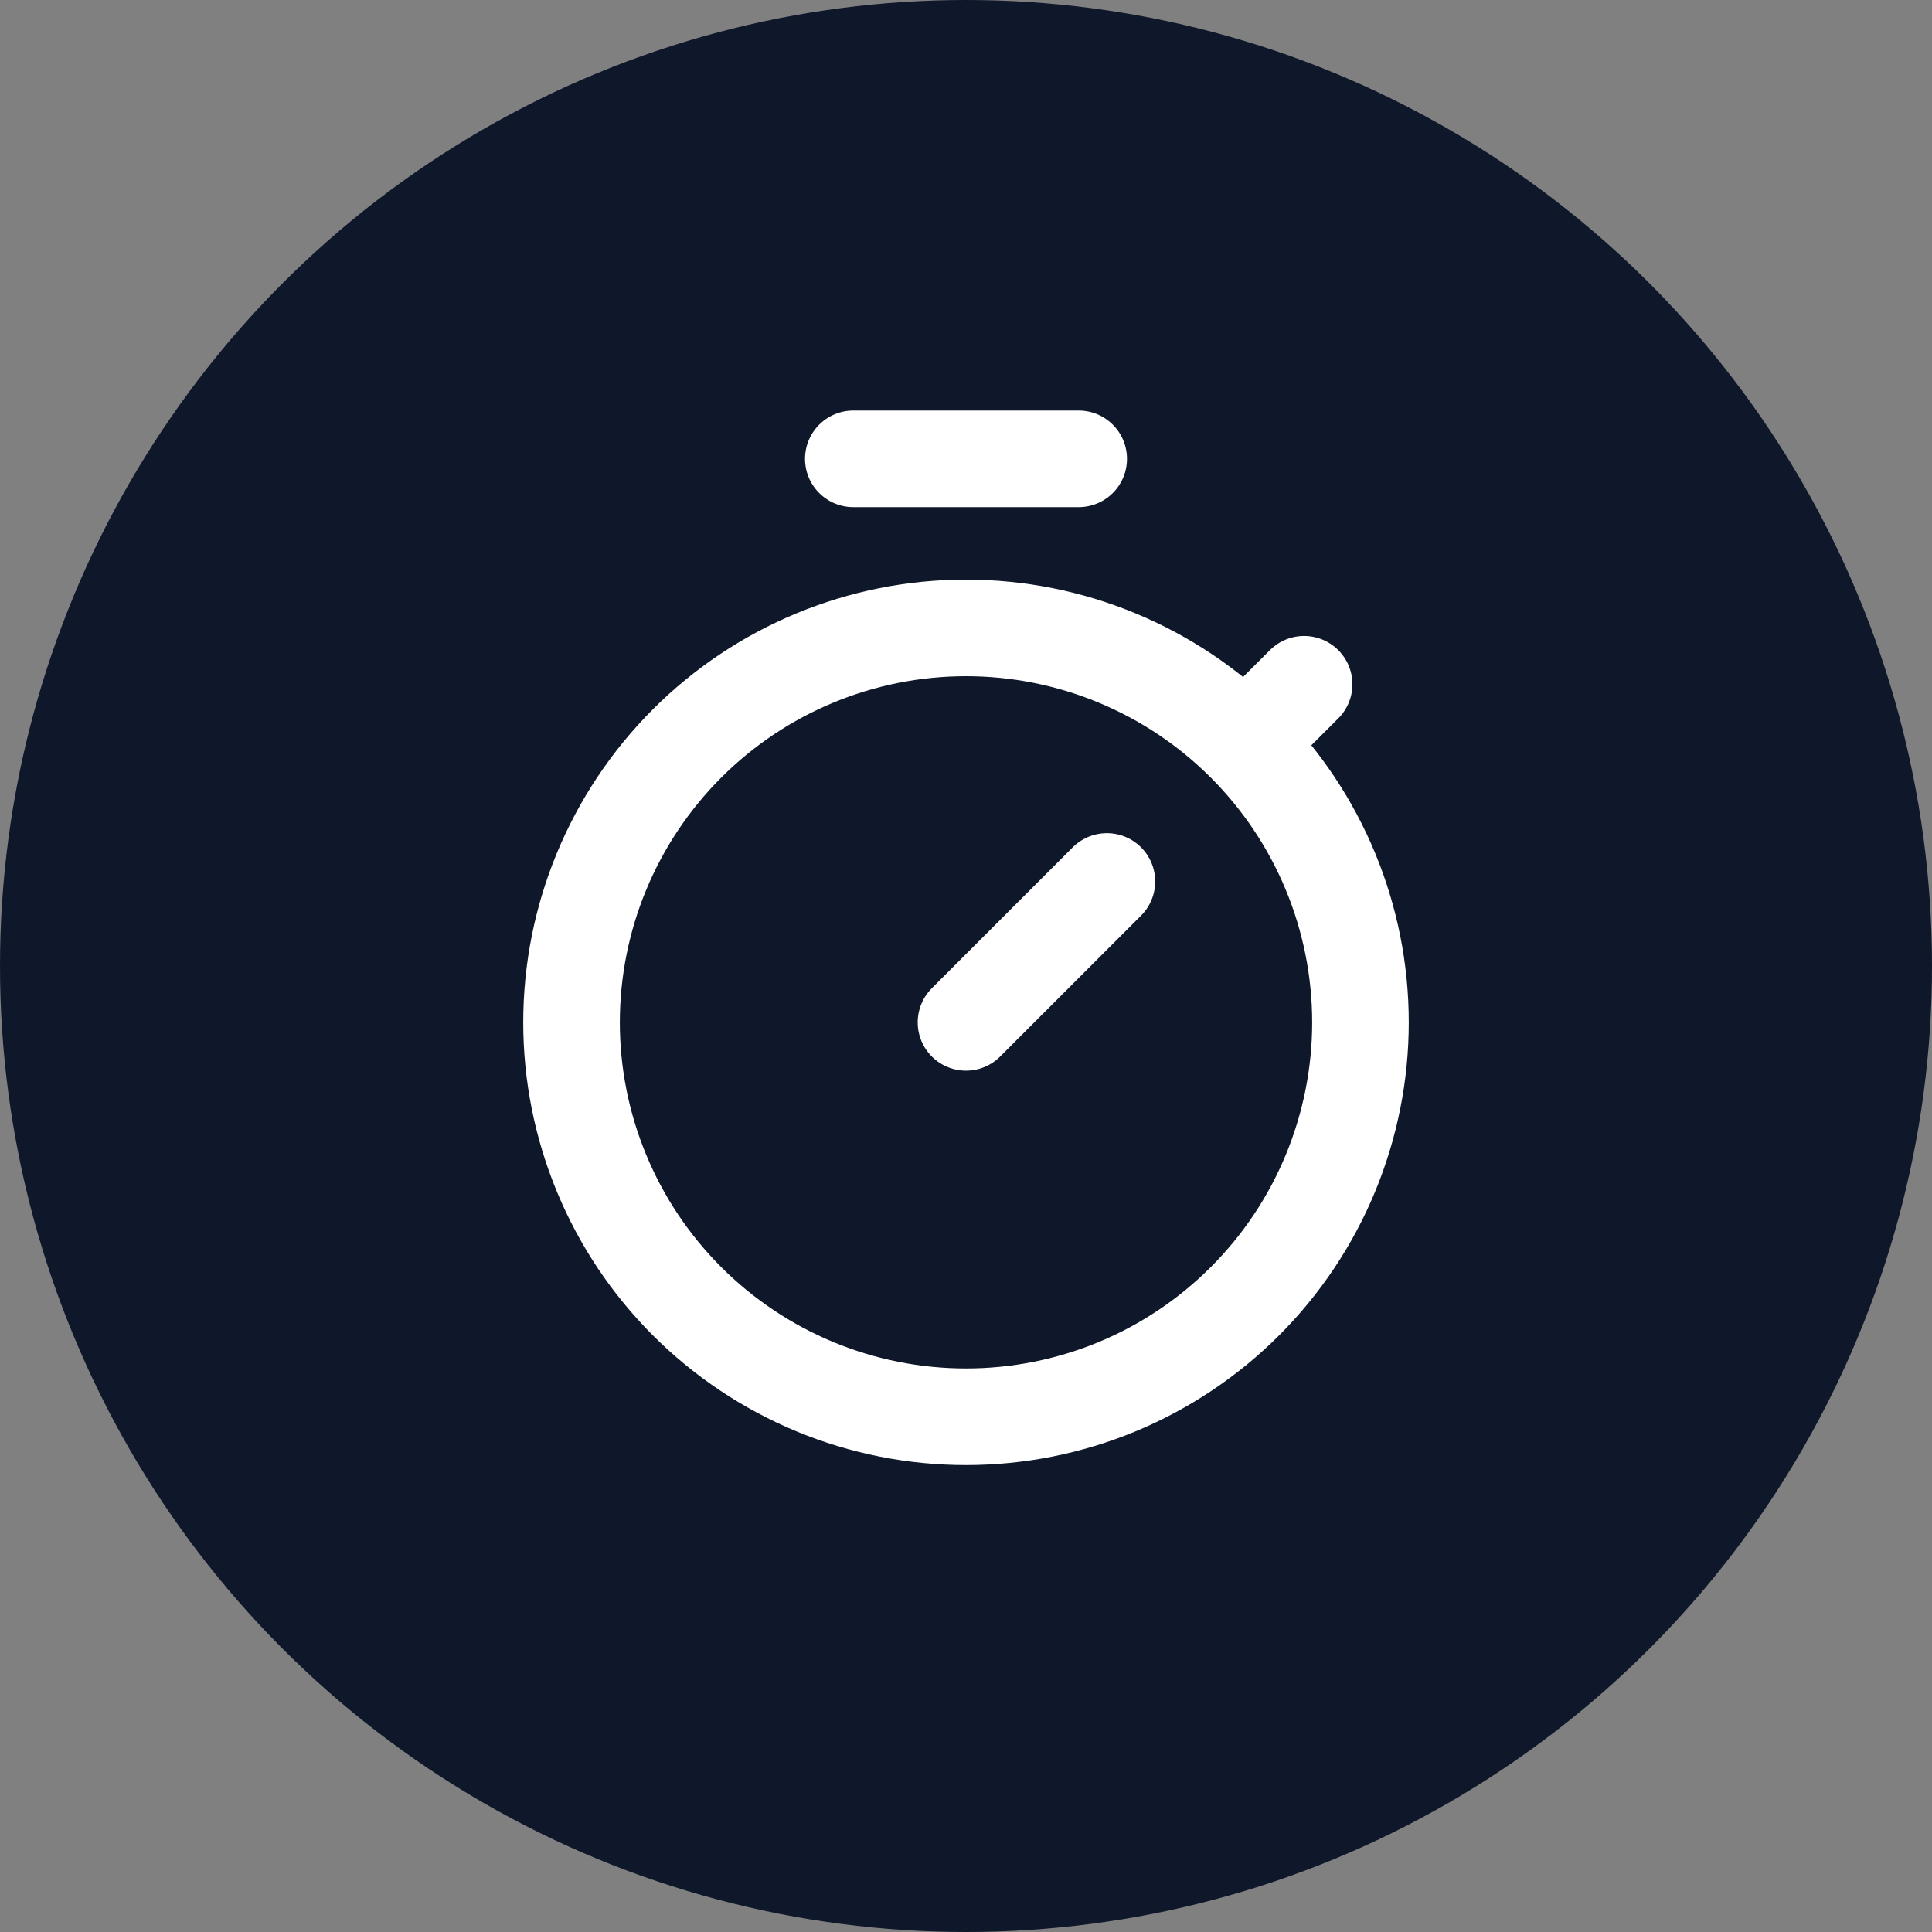
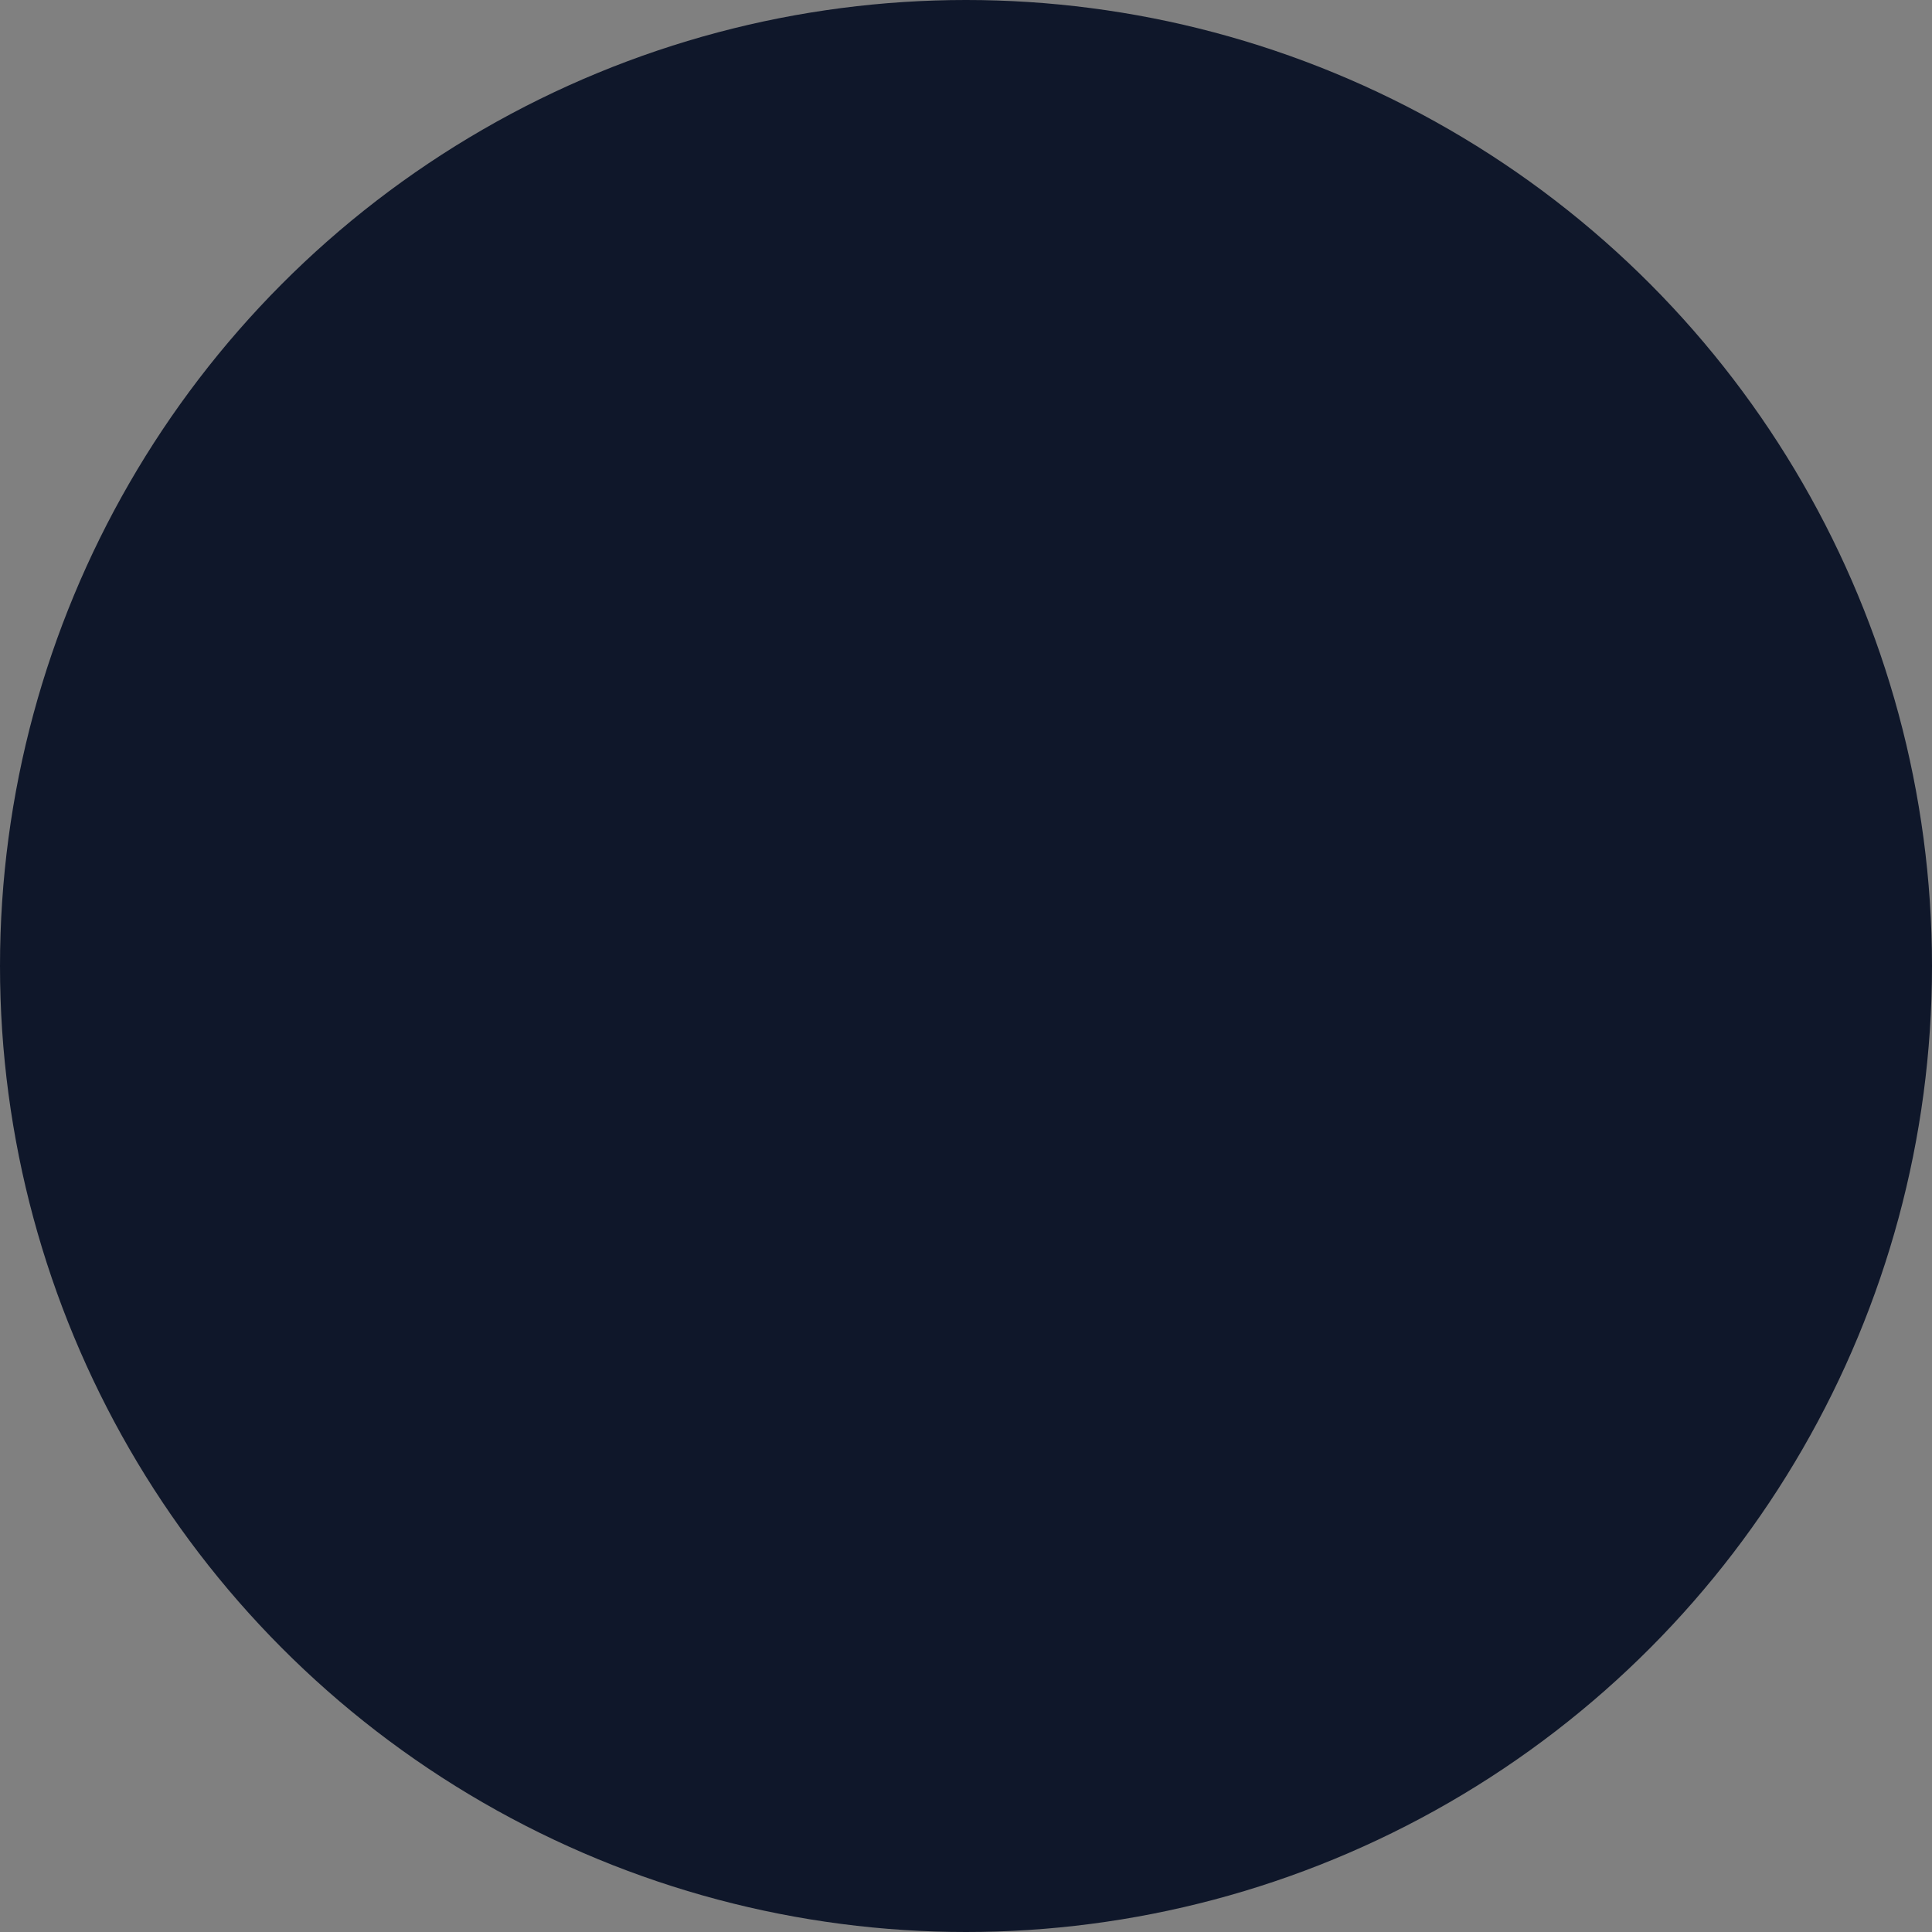
<svg xmlns="http://www.w3.org/2000/svg" width="40" height="40" viewBox="0 0 40 40" fill="none">
  <rect x="0" y="0" width="40" height="40" fill="#808080" stroke="none" />
  <circle cx="20" cy="20" r="20" fill="#0F172A" />
-   <path d="M22.917 18.25L20 21.167M25.833 15.333L27 14.167M22.333 9.5H17.667M11.833 21.167C11.833 22.239 12.044 23.301 12.455 24.292C12.865 25.283 13.467 26.183 14.225 26.941C14.984 27.7 15.884 28.301 16.875 28.712C17.866 29.122 18.927 29.333 20 29.333C21.072 29.333 22.134 29.122 23.125 28.712C24.116 28.301 25.016 27.7 25.775 26.941C26.533 26.183 27.135 25.283 27.545 24.292C27.955 23.301 28.167 22.239 28.167 21.167C28.167 19.001 27.306 16.924 25.775 15.392C24.243 13.86 22.166 13 20 13C17.834 13 15.757 13.86 14.225 15.392C12.694 16.924 11.833 19.001 11.833 21.167Z" stroke="white" stroke-width="2" stroke-linecap="round" stroke-linejoin="round" />
</svg>